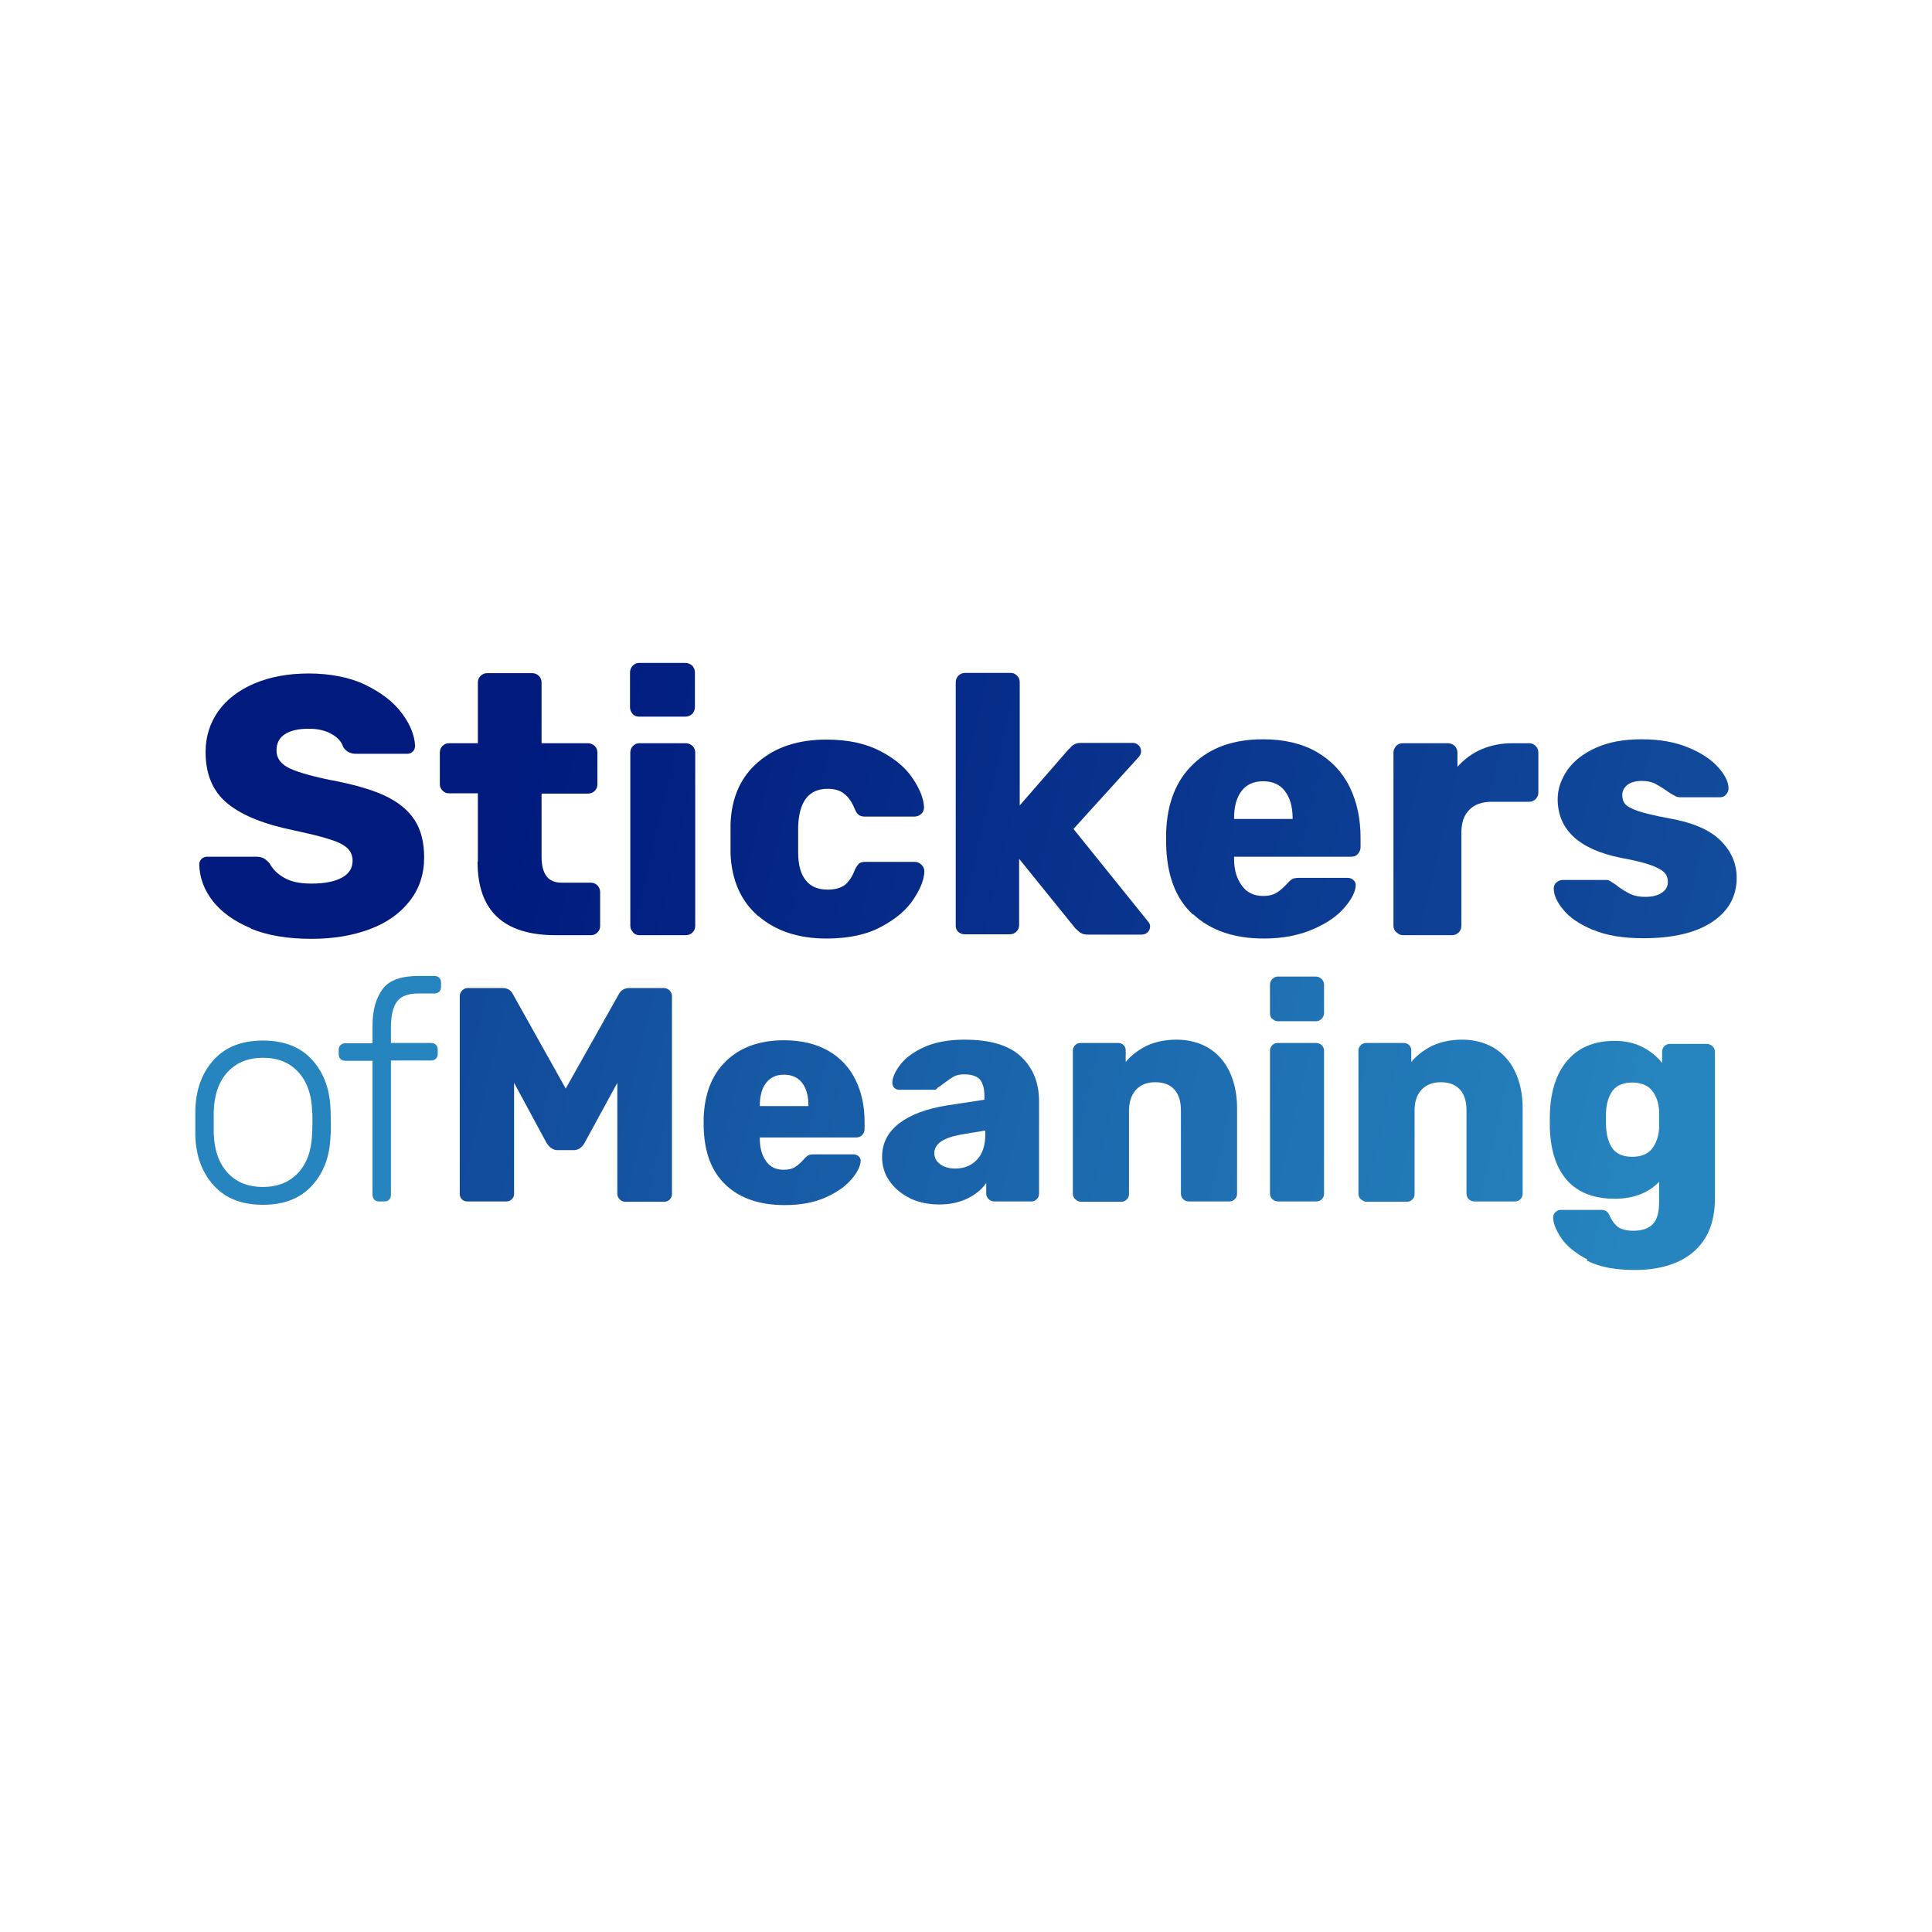
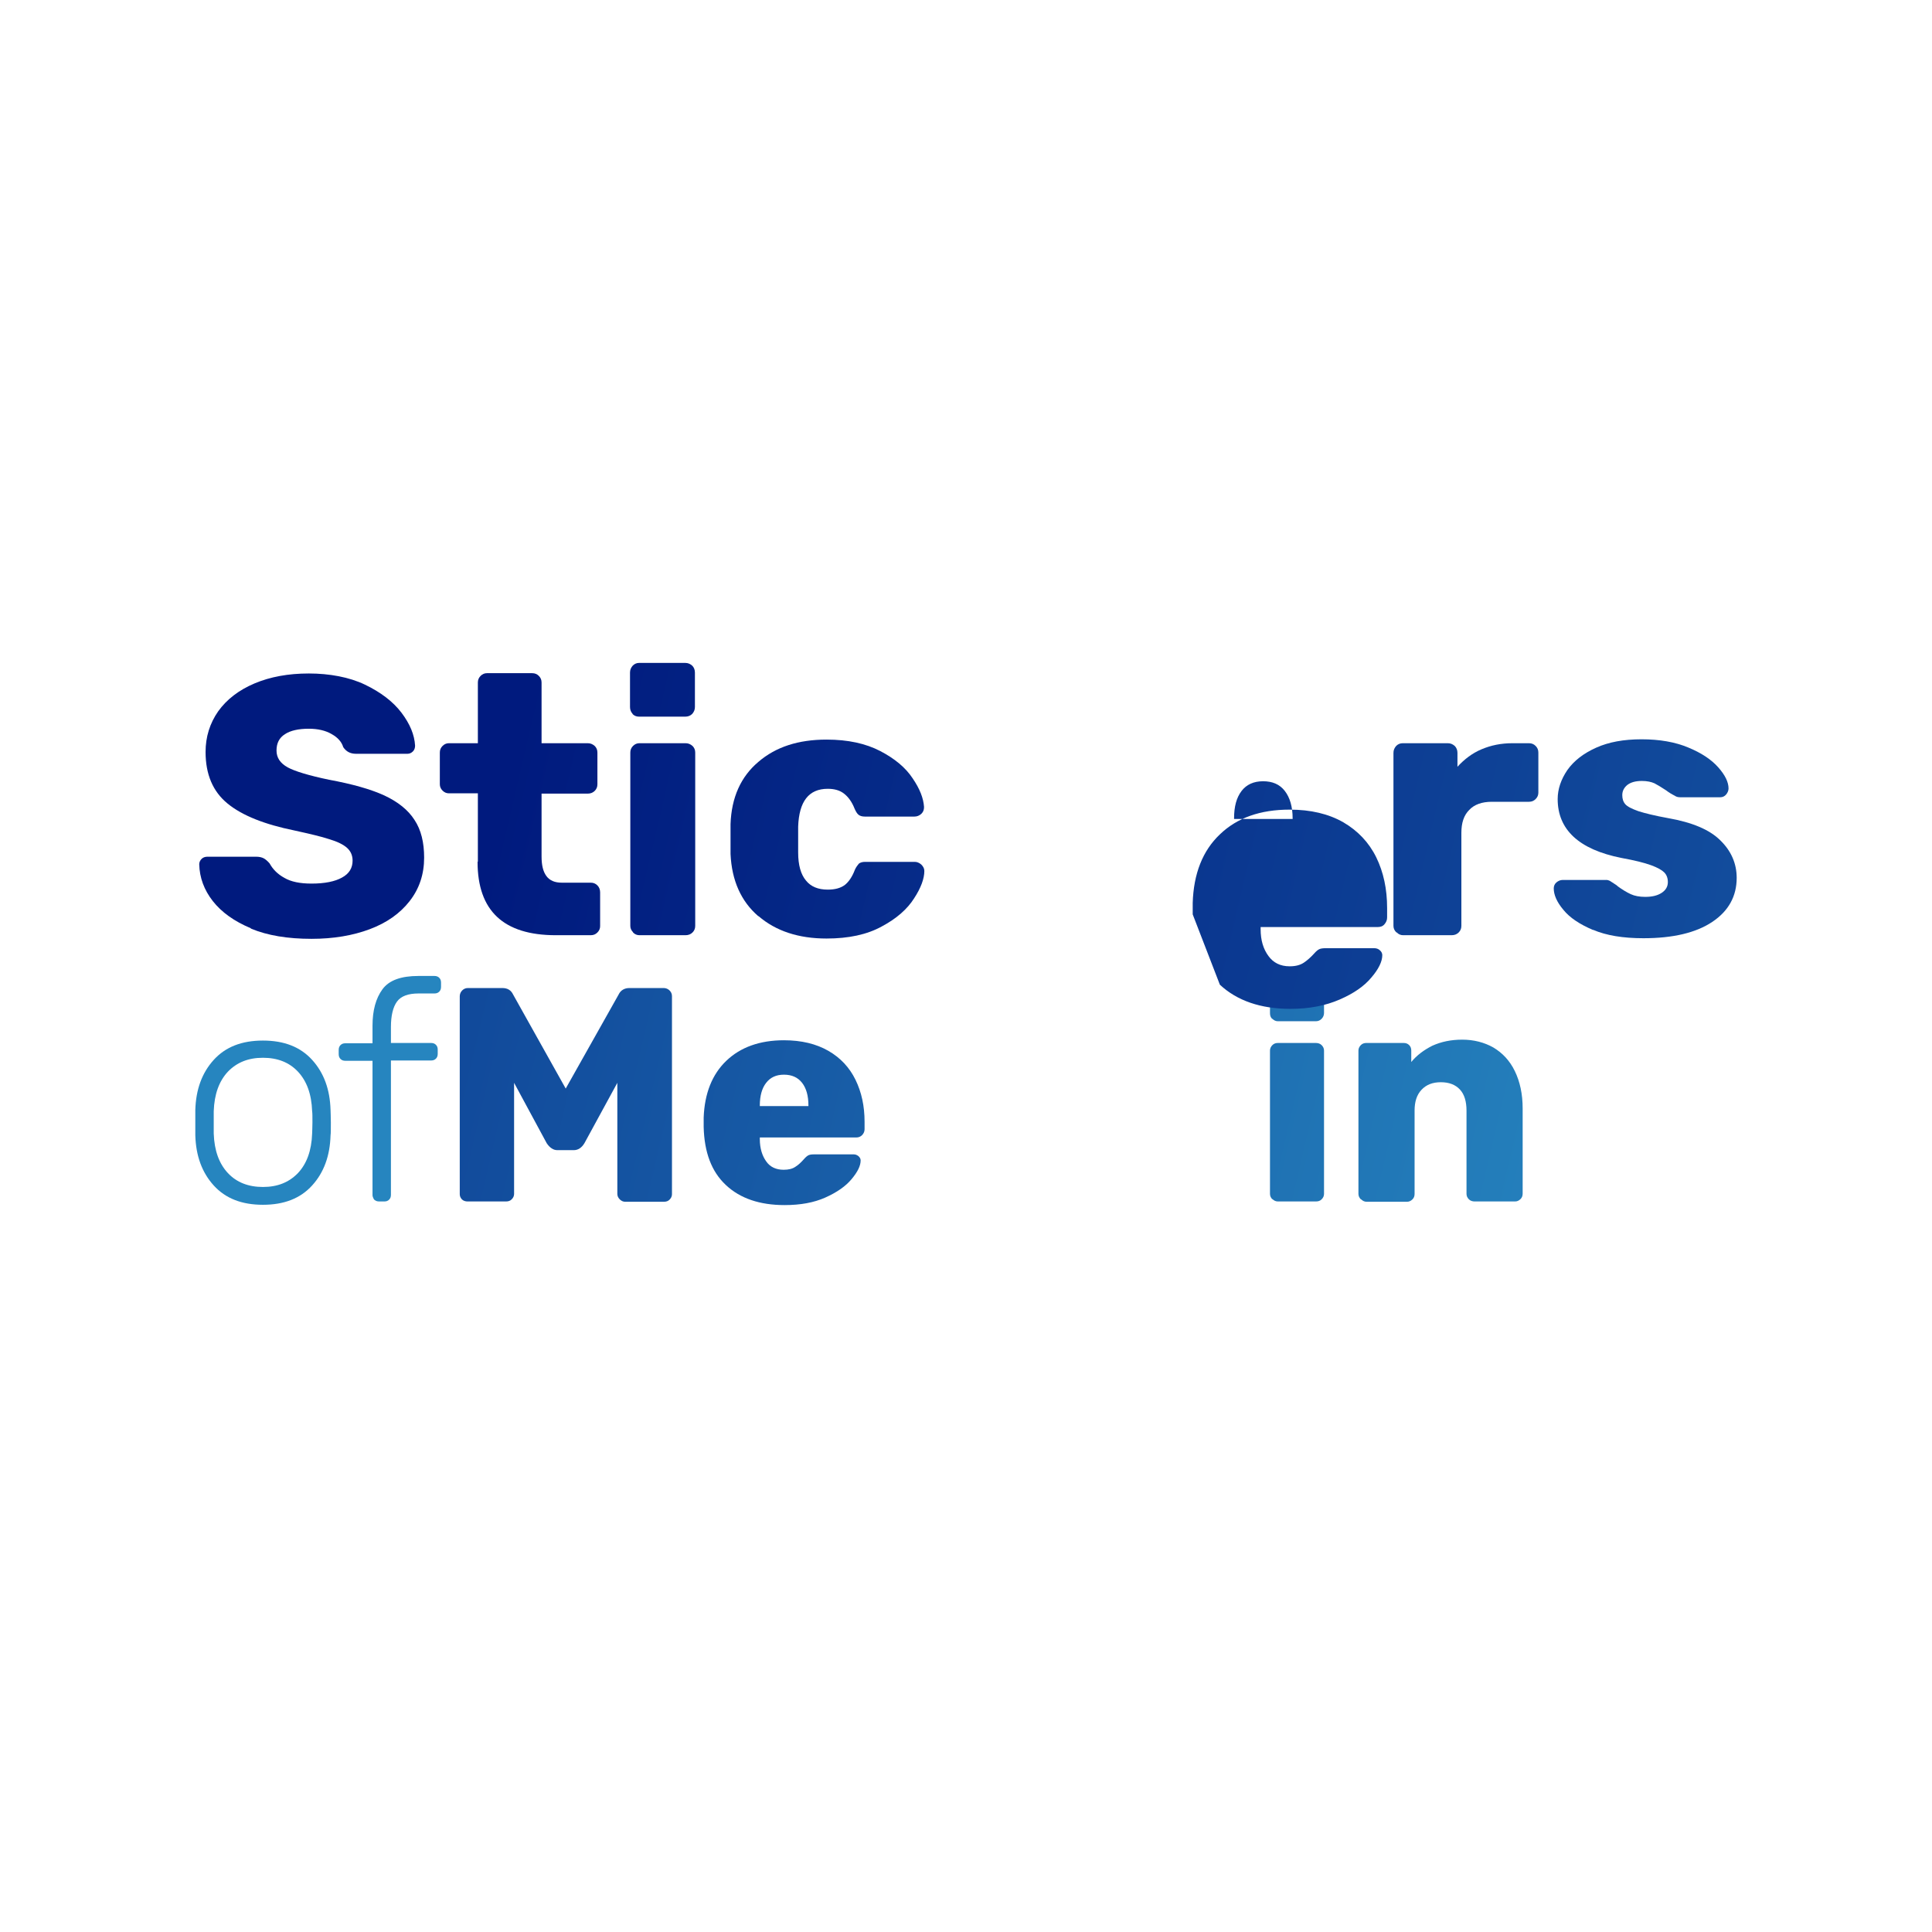
<svg xmlns="http://www.w3.org/2000/svg" xmlns:xlink="http://www.w3.org/1999/xlink" viewBox="0 0 64 64">
  <defs>
    <filter id="b" filterUnits="userSpaceOnUse">
      <feOffset dx="0" dy="0" />
      <feGaussianBlur result="c" stdDeviation="6" />
      <feFlood flood-color="#261004" flood-opacity=".3" />
      <feComposite in2="c" operator="in" />
      <feComposite in="SourceGraphic" />
    </filter>
    <linearGradient id="e" x1="-15.45" y1="25.11" x2="54.45" y2="41.5" gradientUnits="userSpaceOnUse">
      <stop offset="0" stop-color="#001a7e" />
      <stop offset="1" stop-color="#2685bf" />
    </linearGradient>
    <linearGradient id="f" x1="17.13" y1="24.25" x2="101.09" y2="43.93" xlink:href="#e" />
    <linearGradient id="g" x1="17.13" y1="24.25" x2="101.09" y2="43.93" xlink:href="#e" />
    <linearGradient id="h" x1="17.13" y1="24.25" x2="101.09" y2="43.93" xlink:href="#e" />
    <linearGradient id="i" x1="17.13" y1="24.25" x2="101.09" y2="43.93" xlink:href="#e" />
    <linearGradient id="j" x1="17.13" y1="24.25" x2="101.09" y2="43.93" xlink:href="#e" />
    <linearGradient id="k" x1="17.13" y1="24.25" x2="101.09" y2="43.93" xlink:href="#e" />
    <linearGradient id="l" x1="17.13" y1="24.25" x2="101.09" y2="43.93" xlink:href="#e" />
    <linearGradient id="m" x1="17.13" y1="24.25" x2="101.09" y2="43.93" xlink:href="#e" />
  </defs>
  <g id="a">
    <rect x="2.78" y="2.48" width="58.7" height="58.7" rx="5" ry="5" style="fill:#fff; filter:url(#b);" />
  </g>
  <g id="d">
    <path d="M15.31,39.74c-.05-.05-.08-.11-.08-.18v-6.56c0-.07.03-.14.08-.19s.11-.08.19-.08h1.14c.17,0,.29.07.36.22l1.74,3.11,1.75-3.11c.07-.15.2-.22.36-.22h1.14c.07,0,.14.03.19.08s.08.11.08.19v6.56c0,.07-.03.13-.08.18-.05.05-.11.07-.19.07h-1.28c-.07,0-.13-.03-.18-.08s-.08-.11-.08-.18v-3.68l-1.09,2c-.09.15-.21.23-.35.23h-.55c-.13,0-.25-.08-.35-.23l-1.08-2v3.68c0,.07-.03.13-.08.18-.05.05-.11.07-.19.07h-1.27c-.07,0-.14-.02-.19-.07Z" style="fill:url(#e);" />
    <path d="M24.04,39.25c-.47-.44-.71-1.08-.73-1.92v-.31c.03-.8.28-1.43.75-1.88.47-.45,1.11-.68,1.91-.68.58,0,1.07.12,1.47.35.4.23.7.55.9.96.2.41.3.87.3,1.39v.25c0,.07-.03.14-.08.19s-.11.08-.19.08h-3.2v.06c0,.3.08.55.21.73.13.19.33.28.58.28.16,0,.29-.03.39-.1.1-.06.19-.15.28-.25.06-.07.11-.11.15-.13.04-.02.1-.03.18-.03h1.32c.06,0,.11.02.16.06.04.04.07.08.07.14,0,.18-.1.38-.3.62-.2.24-.49.44-.87.61-.38.17-.83.25-1.35.25-.82,0-1.47-.22-1.94-.66ZM26.78,36.64v-.02c0-.32-.07-.57-.21-.75-.14-.18-.34-.27-.6-.27s-.45.09-.59.27c-.14.18-.21.43-.21.75v.02h1.61Z" style="fill:url(#e);" />
-     <path d="M30.16,39.7c-.29-.14-.52-.33-.69-.57-.17-.24-.25-.51-.25-.8,0-.46.19-.83.57-1.12.38-.29.9-.48,1.57-.59l1.25-.19v-.12c0-.25-.05-.43-.15-.55-.1-.11-.27-.17-.52-.17-.13,0-.25.02-.34.07-.09.05-.19.12-.31.21-.09.07-.17.13-.23.16-.03.05-.06.07-.1.07h-1.17c-.07,0-.12-.02-.17-.07-.04-.04-.06-.1-.06-.16,0-.18.1-.39.27-.61.18-.23.44-.42.8-.58.36-.16.8-.24,1.32-.24.84,0,1.46.18,1.86.55.4.37.61.86.61,1.49v3.06c0,.07-.02.13-.07.18-.05.05-.11.08-.18.08h-1.24c-.07,0-.13-.03-.18-.08s-.08-.11-.08-.18v-.35c-.15.21-.35.38-.62.51-.26.13-.58.2-.94.2s-.68-.07-.98-.21ZM32.36,38.42c.19-.2.28-.48.28-.85v-.12l-.84.14c-.57.11-.85.31-.85.61,0,.15.07.28.2.37.13.09.29.14.49.14.3,0,.54-.1.72-.29Z" style="fill:url(#e);" />
-     <path d="M35.62,39.73c-.05-.05-.08-.11-.08-.18v-4.75c0-.07.03-.13.08-.18.05-.05.11-.07.18-.07h1.24c.07,0,.13.02.18.07.05.05.07.11.07.18v.38c.18-.22.42-.4.7-.54.29-.13.61-.2.99-.2s.73.09,1.03.26c.3.18.54.43.71.78s.26.76.26,1.24v2.82c0,.07-.02.13-.07.18-.05.05-.11.08-.18.08h-1.34c-.07,0-.14-.02-.19-.07-.05-.05-.08-.11-.08-.18v-2.76c0-.3-.07-.54-.22-.7-.14-.16-.36-.24-.63-.24s-.48.08-.64.25c-.15.17-.23.4-.23.69v2.76c0,.07-.02.13-.07.18-.05.05-.11.08-.18.08h-1.34c-.07,0-.13-.03-.18-.08Z" style="fill:url(#e);" />
    <path d="M42.14,33.75c-.05-.05-.07-.11-.07-.19v-.94c0-.07.03-.14.08-.19.05-.05.11-.08.18-.08h1.26c.07,0,.14.03.19.08.05.05.08.11.08.19v.94c0,.07-.03.14-.08.19s-.11.08-.19.08h-1.26c-.07,0-.13-.03-.18-.08ZM42.15,39.73c-.05-.05-.08-.11-.08-.18v-4.75c0-.07.03-.13.08-.18.05-.05.11-.07.18-.07h1.26c.07,0,.14.02.19.07.05.05.08.11.08.18v4.75c0,.07-.03.13-.08.18-.05.05-.11.07-.19.07h-1.26c-.07,0-.13-.03-.18-.08Z" style="fill:url(#e);" />
    <path d="M45.08,39.73c-.05-.05-.08-.11-.08-.18v-4.75c0-.07.03-.13.08-.18.05-.05.11-.07.18-.07h1.24c.07,0,.13.02.18.07.05.05.07.11.07.18v.38c.18-.22.42-.4.7-.54.29-.13.61-.2.99-.2s.73.09,1.03.26c.3.18.54.43.71.78s.26.76.26,1.24v2.82c0,.07-.02.13-.07.18-.05.05-.11.08-.18.08h-1.34c-.07,0-.14-.02-.19-.07-.05-.05-.08-.11-.08-.18v-2.76c0-.3-.07-.54-.22-.7-.15-.16-.36-.24-.63-.24s-.48.08-.64.25c-.16.17-.23.4-.23.69v2.76c0,.07-.02.13-.07.18s-.11.08-.18.08h-1.34c-.07,0-.13-.03-.18-.08Z" style="fill:url(#e);" />
-     <path d="M52.58,41.72c-.4-.21-.69-.45-.87-.72-.18-.27-.26-.5-.26-.68,0-.07.03-.12.08-.17.05-.05.11-.07.18-.07h1.35c.07,0,.12.02.16.05.04.03.08.08.11.16.07.15.15.26.26.35.11.08.28.13.51.13.29,0,.51-.07.65-.22.14-.14.21-.39.21-.72v-.68c-.36.37-.85.56-1.47.56-.68,0-1.2-.2-1.56-.59-.36-.39-.56-.97-.59-1.74v-.27c-.01-.82.17-1.47.54-1.93s.9-.7,1.61-.7c.34,0,.65.07.91.2.26.13.48.31.66.53v-.36c0-.07.02-.14.07-.19s.11-.08.18-.08h1.23c.07,0,.14.03.19.08s.08.11.08.19v4.84c0,.77-.23,1.36-.7,1.77-.46.4-1.12.61-1.96.61-.65,0-1.17-.1-1.58-.31ZM54.72,38.06c.14-.18.22-.4.24-.67,0-.05,0-.15,0-.3s0-.26,0-.3c-.02-.28-.1-.5-.24-.67s-.36-.26-.65-.26-.51.09-.65.27c-.13.18-.21.43-.22.74v.22c-.01.38.05.69.18.9.13.22.36.33.69.33.29,0,.51-.09.65-.26Z" style="fill:url(#e);" />
    <g style="isolation:isolate;">
      <path d="M7.08,39.27c-.39-.43-.59-.98-.61-1.66v-.42s0-.42,0-.42c.02-.68.22-1.23.61-1.66.39-.43.93-.64,1.63-.64s1.24.21,1.63.64c.39.43.59.98.61,1.66,0,.07.01.21.01.42s0,.36-.01.42c-.02.68-.22,1.23-.61,1.66-.39.43-.93.64-1.63.64s-1.24-.21-1.63-.64ZM9.87,38.86c.29-.31.45-.74.47-1.31,0-.07.01-.19.01-.37s0-.31-.01-.37c-.02-.57-.18-1-.47-1.31-.29-.31-.68-.46-1.16-.46s-.86.15-1.16.46c-.29.31-.45.74-.47,1.31v.37s0,.37,0,.37c.02.57.18,1,.47,1.31.29.31.68.46,1.16.46s.86-.15,1.16-.46Z" style="fill:#2685bf;" />
      <path d="M12.4,39.75s-.06-.09-.06-.16v-4.45h-.9c-.07,0-.12-.02-.16-.06-.04-.04-.06-.09-.06-.16v-.14c0-.07.02-.12.06-.16.04-.04.09-.06.16-.06h.9v-.58c0-.51.11-.91.33-1.21s.62-.44,1.19-.44h.53c.07,0,.12.02.16.06s.06.09.06.16v.14c0,.07-.02.12-.06.16s-.09.06-.16.06h-.53c-.34,0-.58.09-.71.27-.13.18-.2.46-.2.84v.53h1.33c.07,0,.12.02.16.06s.06.09.06.16v.14c0,.07-.02.12-.06.16s-.09.06-.16.06h-1.33v4.45c0,.07-.02.12-.06.16s-.09.06-.16.06h-.17c-.07,0-.12-.02-.16-.06Z" style="fill:#2685bf;" />
    </g>
    <path d="M8.31,30.75c-.55-.23-.97-.53-1.26-.9-.29-.37-.44-.78-.45-1.22,0-.07.03-.13.08-.18.05-.05.12-.07.19-.07h1.62c.1,0,.18.02.24.05.06.03.13.09.2.17.11.2.27.36.49.48.22.13.52.19.9.19.44,0,.78-.07,1.01-.2.24-.13.35-.32.35-.56,0-.17-.06-.31-.18-.42-.12-.11-.32-.21-.59-.29-.27-.09-.66-.18-1.16-.29-.98-.2-1.72-.49-2.21-.89-.49-.4-.73-.97-.73-1.71,0-.5.14-.95.42-1.35.28-.39.68-.7,1.2-.92.52-.22,1.12-.33,1.8-.33s1.34.12,1.86.37c.52.25.93.56,1.21.93.28.37.43.73.45,1.09,0,.07-.02.14-.07.19-.05.05-.11.08-.18.08h-1.71c-.18,0-.32-.07-.42-.22-.05-.17-.18-.32-.38-.43-.2-.12-.46-.18-.76-.18-.34,0-.61.06-.79.18-.19.12-.28.3-.28.54s.12.42.37.56c.24.13.7.27,1.37.41.76.14,1.37.31,1.83.52.45.21.79.48,1,.81.22.33.32.75.32,1.25,0,.55-.16,1.03-.48,1.44-.32.41-.76.72-1.32.93s-1.2.32-1.93.32c-.79,0-1.46-.11-2.01-.34Z" style="fill:url(#f);" />
    <path d="M15.83,28.54v-2.26h-.96c-.08,0-.15-.03-.21-.09s-.09-.13-.09-.21v-1.05c0-.09.03-.16.09-.22.06-.06.13-.09.21-.09h.96v-2.01c0-.09.03-.16.09-.22.06-.06.13-.09.21-.09h1.5c.09,0,.16.03.22.09.06.06.09.13.09.22v2.01h1.53c.09,0,.16.03.23.09.06.06.09.13.09.22v1.05c0,.09-.03.16-.09.22-.06.06-.14.09-.23.09h-1.53v2.08c0,.29.05.5.16.65.11.15.28.22.51.22h.96c.09,0,.16.03.22.09.06.06.09.14.09.23v1.12c0,.08-.03.15-.09.21-.06.06-.13.09-.22.09h-1.16c-1.73,0-2.59-.81-2.59-2.43Z" style="fill:url(#g);" />
    <path d="M20.96,23.65c-.06-.06-.09-.14-.09-.23v-1.14c0-.09.03-.16.09-.23.06-.06.13-.09.21-.09h1.53c.09,0,.16.03.23.09.06.06.09.14.09.23v1.14c0,.09-.03.16-.09.23-.06.06-.14.09-.23.09h-1.53c-.09,0-.16-.03-.22-.09ZM20.97,30.88c-.06-.06-.09-.13-.09-.21v-5.74c0-.09.03-.16.09-.22.06-.06.13-.09.21-.09h1.53c.09,0,.16.03.23.09.06.06.09.13.09.22v5.74c0,.09-.03.16-.09.22-.06.06-.14.09-.23.09h-1.53c-.08,0-.15-.03-.21-.09Z" style="fill:url(#h);" />
    <path d="M25.12,30.35c-.57-.49-.88-1.18-.92-2.06v-.49s0-.5,0-.5c.03-.88.34-1.57.92-2.06.58-.5,1.33-.74,2.26-.74.71,0,1.3.13,1.78.38.48.25.84.55,1.07.9.24.35.36.66.38.95,0,.09-.02.16-.09.23-.07.06-.14.09-.23.09h-1.64c-.09,0-.16-.02-.21-.06-.05-.04-.09-.11-.13-.2-.09-.23-.21-.39-.35-.5-.14-.11-.32-.16-.54-.16-.63,0-.95.42-.98,1.25v.46s0,.4,0,.4c0,.42.09.73.26.93.16.2.4.3.72.3.24,0,.42-.05.56-.15.13-.1.25-.27.34-.51.04-.09.09-.15.13-.2.05-.04.12-.06.21-.06h1.64c.08,0,.15.03.22.09.06.06.1.13.1.21,0,.25-.11.56-.34.91-.22.35-.58.67-1.07.93-.49.27-1.1.4-1.83.4-.93,0-1.68-.25-2.25-.74Z" style="fill:url(#i);" />
-     <path d="M31.75,30.88c-.06-.06-.09-.13-.09-.22v-8.06c0-.09.03-.16.09-.22.06-.06.14-.09.23-.09h1.49c.09,0,.16.03.22.09.06.06.09.13.09.22v4.08l1.62-1.86s.05-.04.09-.09c.04-.04.09-.07.14-.09.05-.02.11-.03.18-.03h1.72c.07,0,.14.03.19.08s.08.12.08.2c0,.07-.03.14-.09.2l-2.15,2.37,2.45,3.04c.06.07.09.13.09.18,0,.08-.03.15-.08.2s-.12.08-.2.08h-1.77c-.11,0-.19-.02-.24-.05-.05-.03-.12-.09-.19-.16l-1.86-2.3v2.2c0,.08-.03.15-.09.21-.06.06-.13.09-.22.09h-1.49c-.09,0-.16-.03-.23-.09Z" style="fill:url(#j);" />
-     <path d="M39.51,30.29c-.57-.53-.86-1.31-.88-2.33v-.38c.03-.97.33-1.73.9-2.27.57-.55,1.34-.82,2.31-.82.7,0,1.29.14,1.78.42.48.28.85.67,1.09,1.16.24.49.36,1.05.36,1.68v.31c0,.09-.03.16-.09.23s-.14.09-.23.09h-3.87v.07c0,.37.09.66.26.89.16.22.39.34.7.34.2,0,.35-.04.47-.12.12-.08.23-.18.34-.3.07-.08.13-.13.18-.15.04-.02.12-.03.21-.03h1.6c.07,0,.14.02.19.07.05.04.08.1.08.16,0,.21-.12.46-.36.74-.24.29-.59.53-1.05.73-.46.2-1,.31-1.63.31-.99,0-1.77-.27-2.34-.8ZM42.82,27.13v-.02c0-.39-.09-.69-.26-.91-.17-.22-.41-.32-.72-.32s-.55.11-.71.32c-.17.22-.25.52-.25.91v.02h1.94Z" style="fill:url(#k);" />
+     <path d="M39.51,30.29v-.38c.03-.97.33-1.73.9-2.27.57-.55,1.34-.82,2.31-.82.7,0,1.29.14,1.78.42.48.28.85.67,1.09,1.16.24.49.36,1.05.36,1.68v.31c0,.09-.03.16-.09.23s-.14.09-.23.09h-3.87v.07c0,.37.09.66.26.89.16.22.39.34.7.34.2,0,.35-.04.47-.12.12-.08.23-.18.34-.3.07-.08.13-.13.18-.15.04-.02.12-.03.21-.03h1.6c.07,0,.14.02.19.07.05.04.08.1.08.16,0,.21-.12.46-.36.74-.24.29-.59.53-1.05.73-.46.2-1,.31-1.63.31-.99,0-1.77-.27-2.34-.8ZM42.82,27.13v-.02c0-.39-.09-.69-.26-.91-.17-.22-.41-.32-.72-.32s-.55.11-.71.32c-.17.22-.25.52-.25.91v.02h1.94Z" style="fill:url(#k);" />
    <path d="M46.25,30.88c-.06-.06-.09-.13-.09-.21v-5.73c0-.09.03-.16.09-.23.06-.06.13-.09.22-.09h1.49c.09,0,.16.03.23.09.06.06.09.14.09.23v.46c.23-.25.49-.45.8-.58.31-.13.64-.2,1.02-.2h.55c.09,0,.16.03.22.09.06.06.09.13.09.22v1.33c0,.08-.03.15-.09.21-.06.06-.13.09-.22.09h-1.23c-.33,0-.58.09-.75.27-.18.18-.26.43-.26.76v3.08c0,.09-.03.16-.09.22-.06.06-.14.09-.23.09h-1.61c-.08,0-.15-.03-.21-.09Z" style="fill:url(#l);" />
    <path d="M52.78,30.81c-.45-.19-.78-.41-.99-.67-.22-.26-.32-.5-.32-.71,0-.08.03-.15.09-.2.06-.05.13-.08.2-.08h1.48s.09.02.12.05c.14.09.22.14.23.16.15.11.3.2.43.26.13.06.29.09.48.09.22,0,.4-.04.54-.13.14-.09.21-.21.21-.36,0-.13-.04-.24-.12-.32-.08-.08-.22-.16-.44-.24-.22-.08-.54-.16-.98-.24-1.41-.28-2.11-.94-2.11-1.95,0-.33.11-.65.32-.96.22-.31.53-.55.95-.74.42-.19.92-.28,1.51-.28s1.11.09,1.54.27c.44.18.77.4,1,.66.23.26.34.49.34.7,0,.07-.03.14-.08.2-.05.06-.12.09-.19.09h-1.34c-.07,0-.13-.02-.17-.05-.1-.05-.2-.11-.29-.18-.15-.1-.27-.17-.38-.23-.11-.05-.25-.08-.42-.08-.2,0-.36.04-.48.13-.11.09-.17.2-.17.34,0,.12.03.22.1.3.07.08.21.15.43.23.22.07.54.15.98.23.8.14,1.38.38,1.74.74.36.35.54.77.54,1.24,0,.61-.27,1.1-.81,1.46-.54.36-1.3.54-2.28.54-.67,0-1.23-.09-1.67-.28Z" style="fill:url(#m);" />
  </g>
</svg>